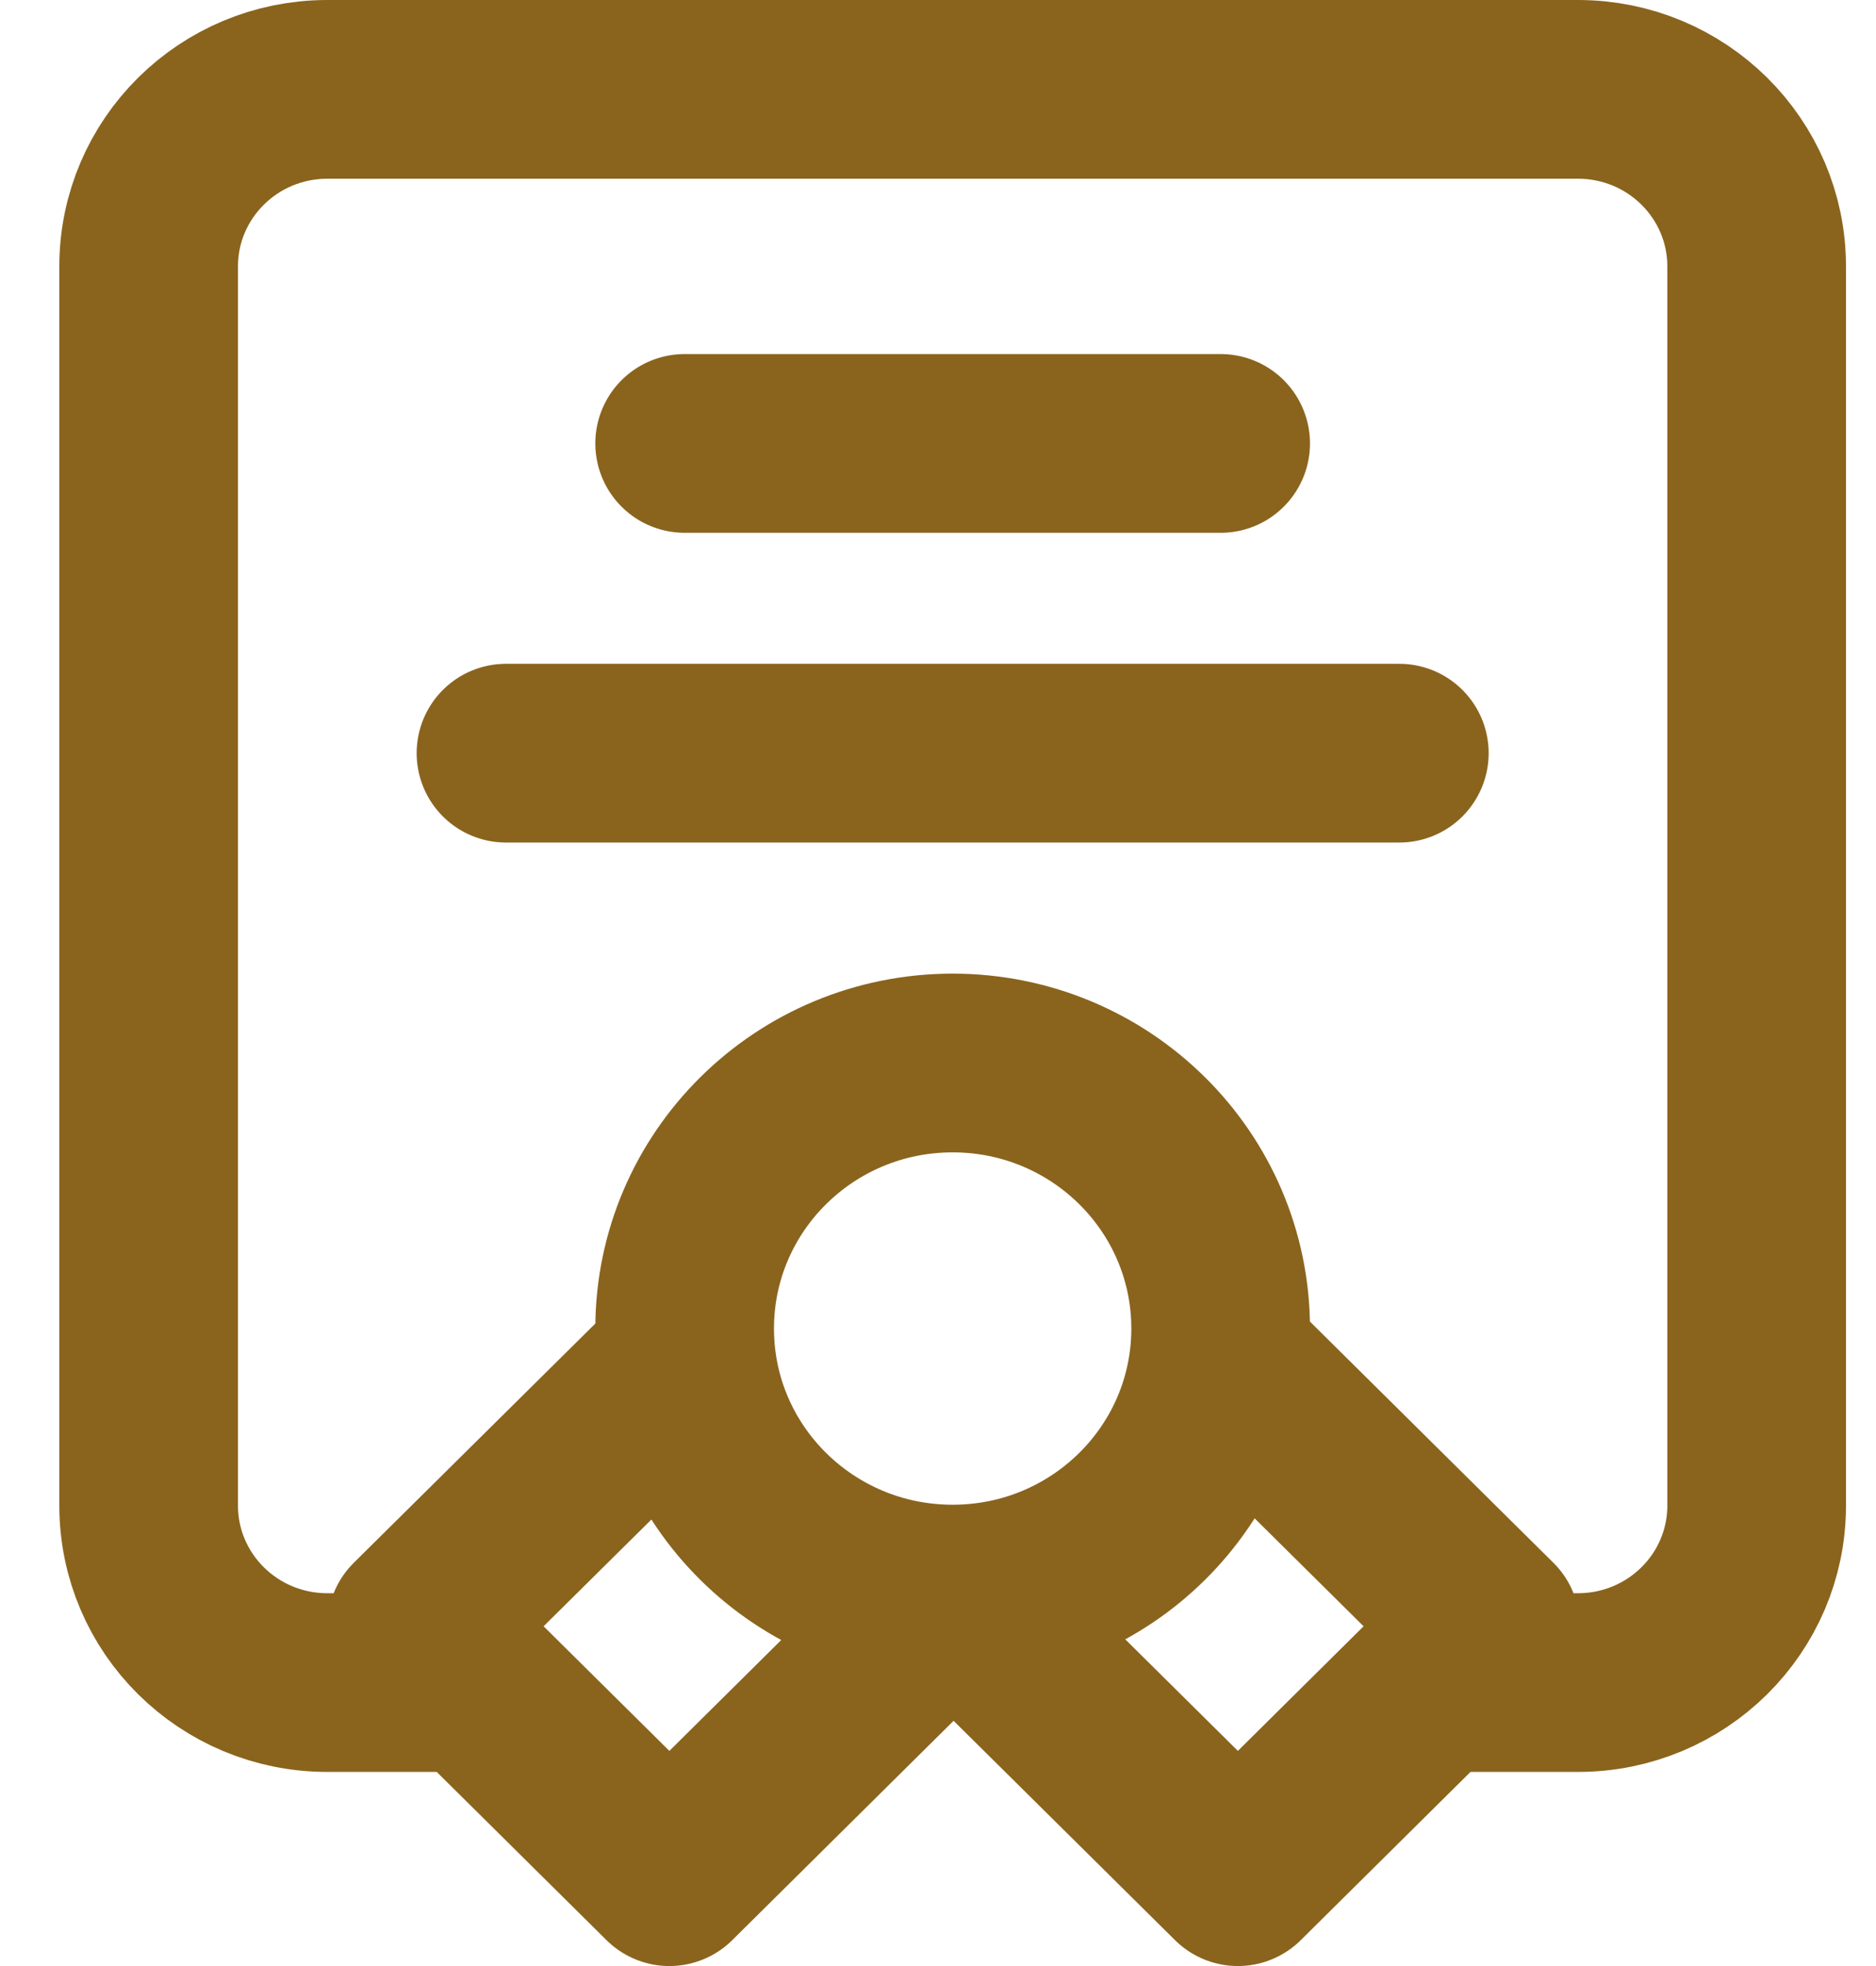
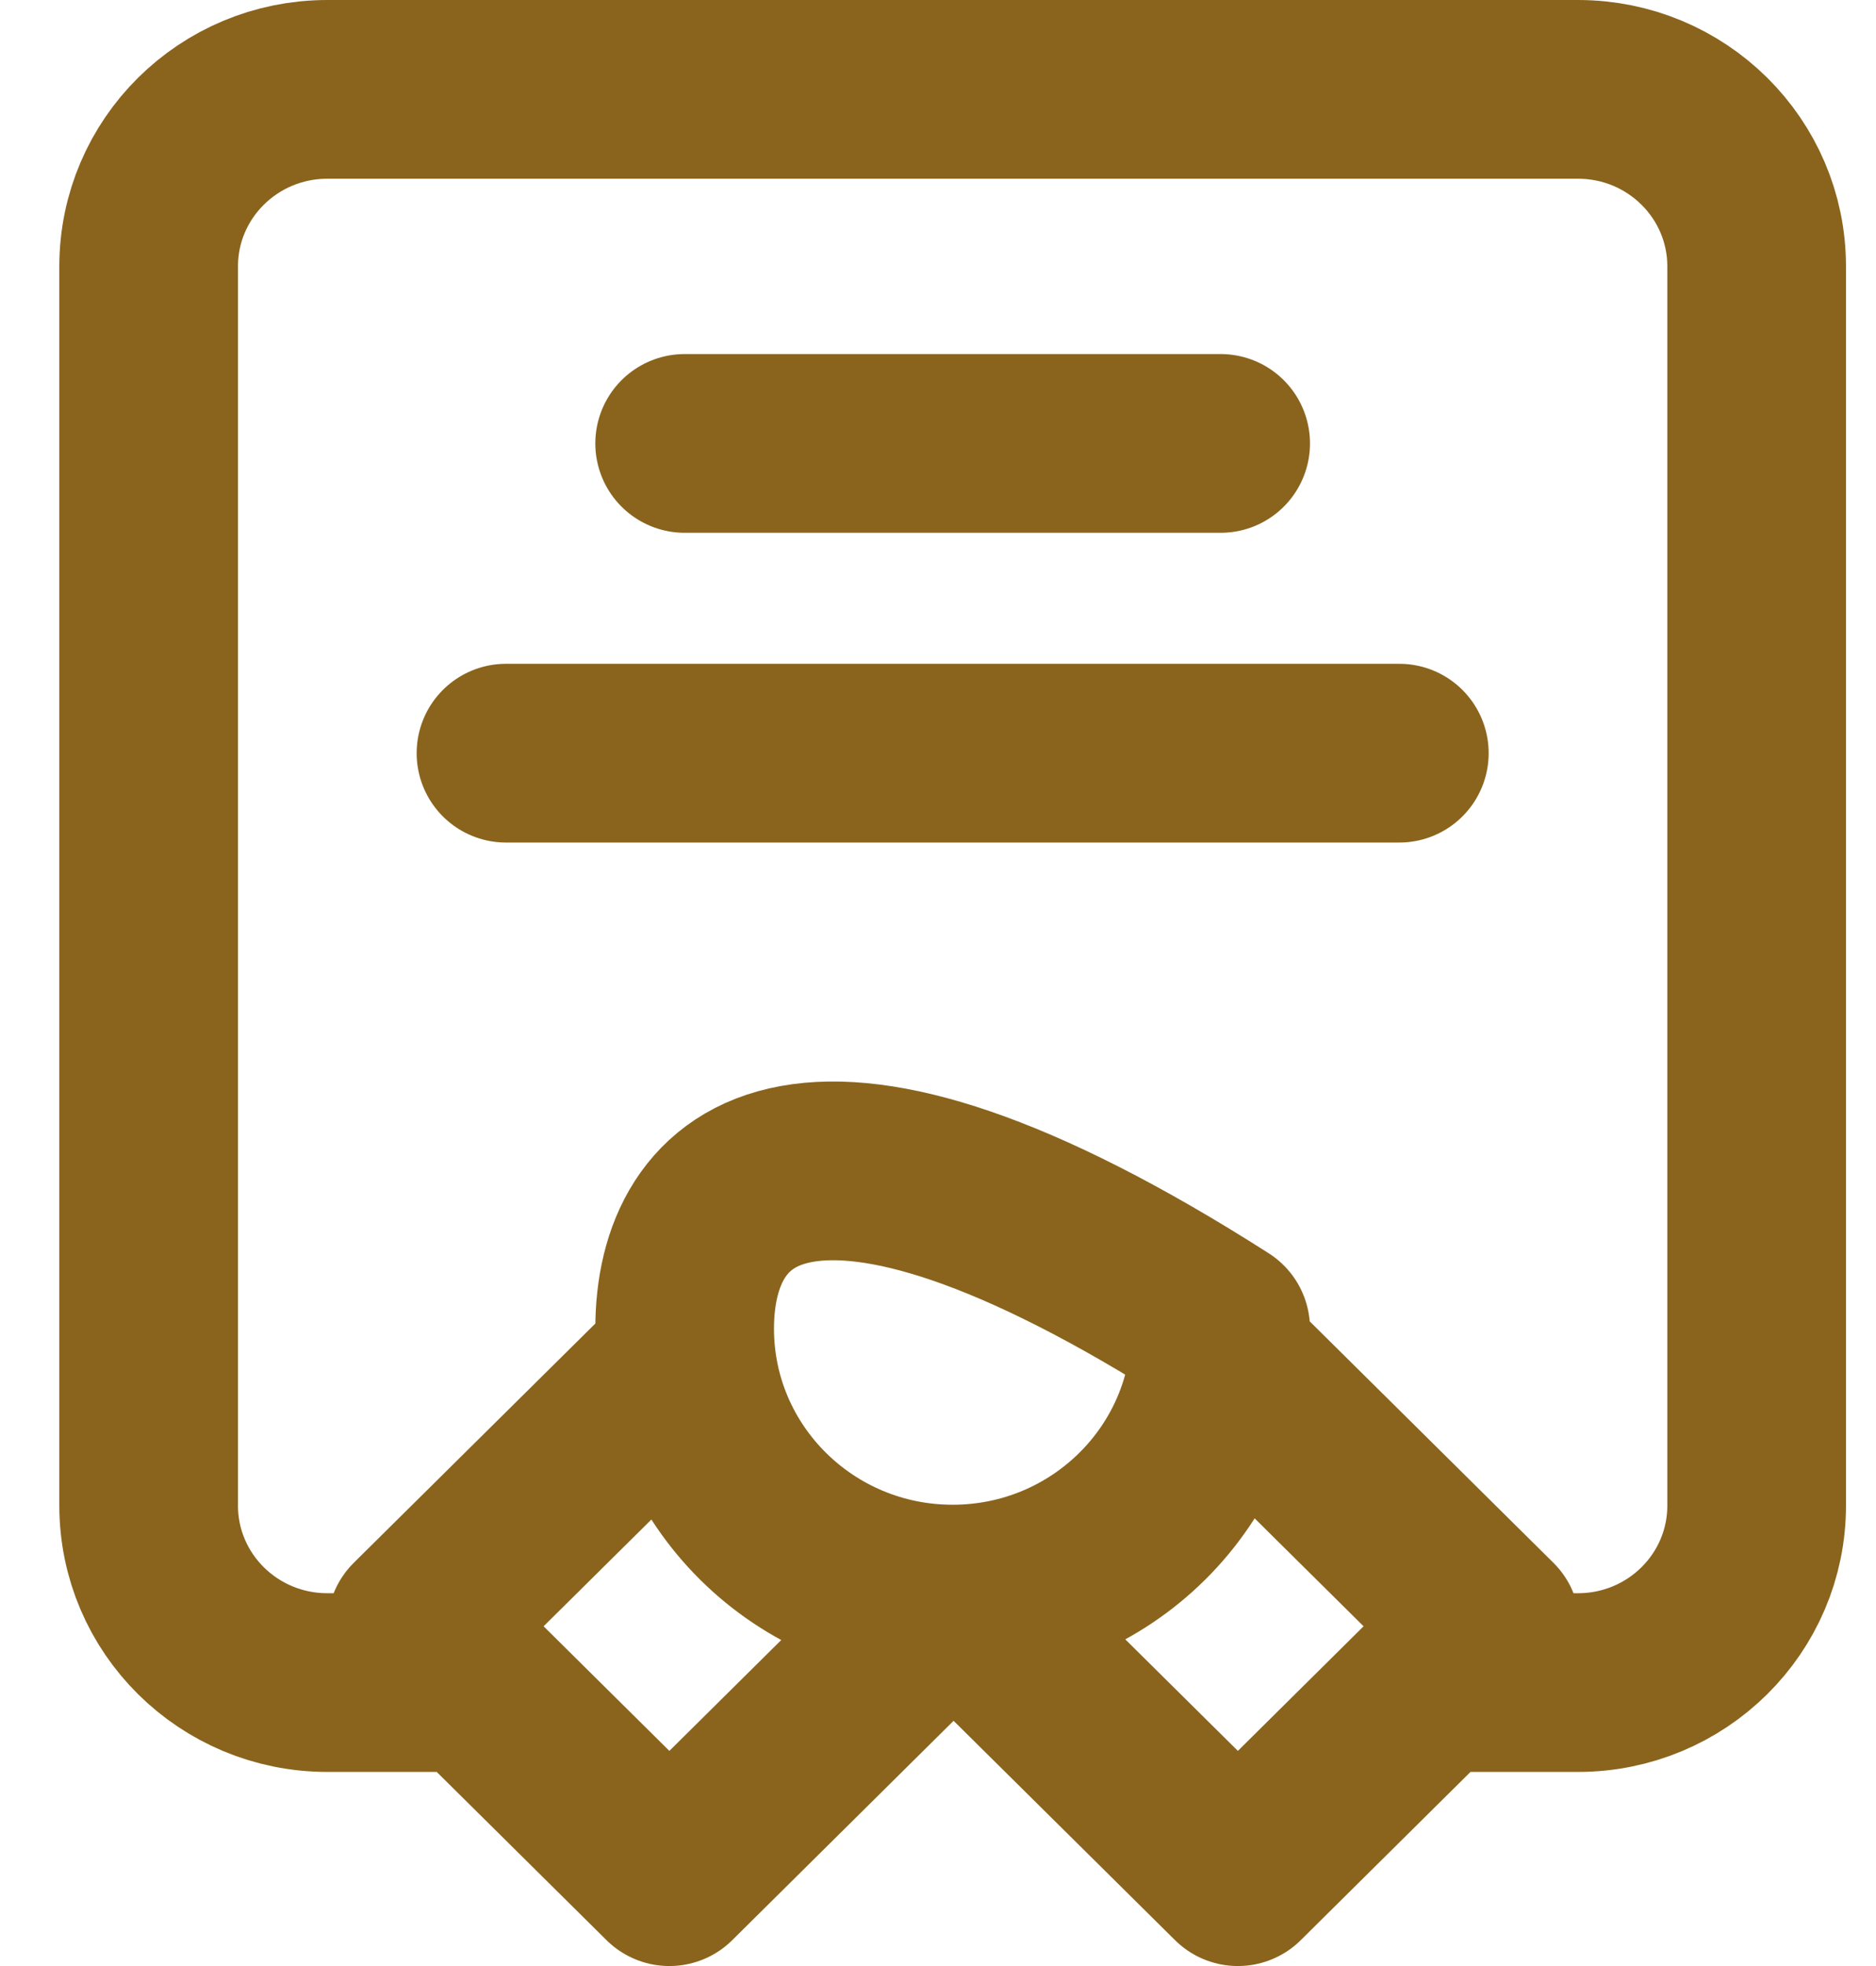
<svg xmlns="http://www.w3.org/2000/svg" width="21" height="22" viewBox="0 0 21 22" fill="none">
-   <path d="M5.164 18.828H3.664C2.559 18.828 1.664 17.942 1.664 16.847V2.981C1.664 1.887 2.559 1 3.664 1H17.664C18.769 1 19.664 1.887 19.664 2.981V16.847C19.664 17.942 18.769 18.828 17.664 18.828H16.164M10.664 17.838C12.321 17.838 13.664 16.508 13.664 14.867C13.664 13.225 12.321 11.895 10.664 11.895C9.007 11.895 7.664 13.225 7.664 14.867C7.664 16.508 9.007 17.838 10.664 17.838ZM10.664 17.838L10.685 17.838L7.493 21L4.664 18.198L7.684 15.208M10.664 17.838L13.857 21L16.685 18.198L13.666 15.208M7.664 4.962H13.664M5.664 8.428H15.664" stroke="#8A641D" stroke-width="2" stroke-linecap="round" stroke-linejoin="round" />
+   <path d="M5.164 18.828H3.664C2.559 18.828 1.664 17.942 1.664 16.847V2.981C1.664 1.887 2.559 1 3.664 1H17.664C18.769 1 19.664 1.887 19.664 2.981V16.847C19.664 17.942 18.769 18.828 17.664 18.828H16.164M10.664 17.838C12.321 17.838 13.664 16.508 13.664 14.867C9.007 11.895 7.664 13.225 7.664 14.867C7.664 16.508 9.007 17.838 10.664 17.838ZM10.664 17.838L10.685 17.838L7.493 21L4.664 18.198L7.684 15.208M10.664 17.838L13.857 21L16.685 18.198L13.666 15.208M7.664 4.962H13.664M5.664 8.428H15.664" stroke="#8A641D" stroke-width="2" stroke-linecap="round" stroke-linejoin="round" />
</svg>